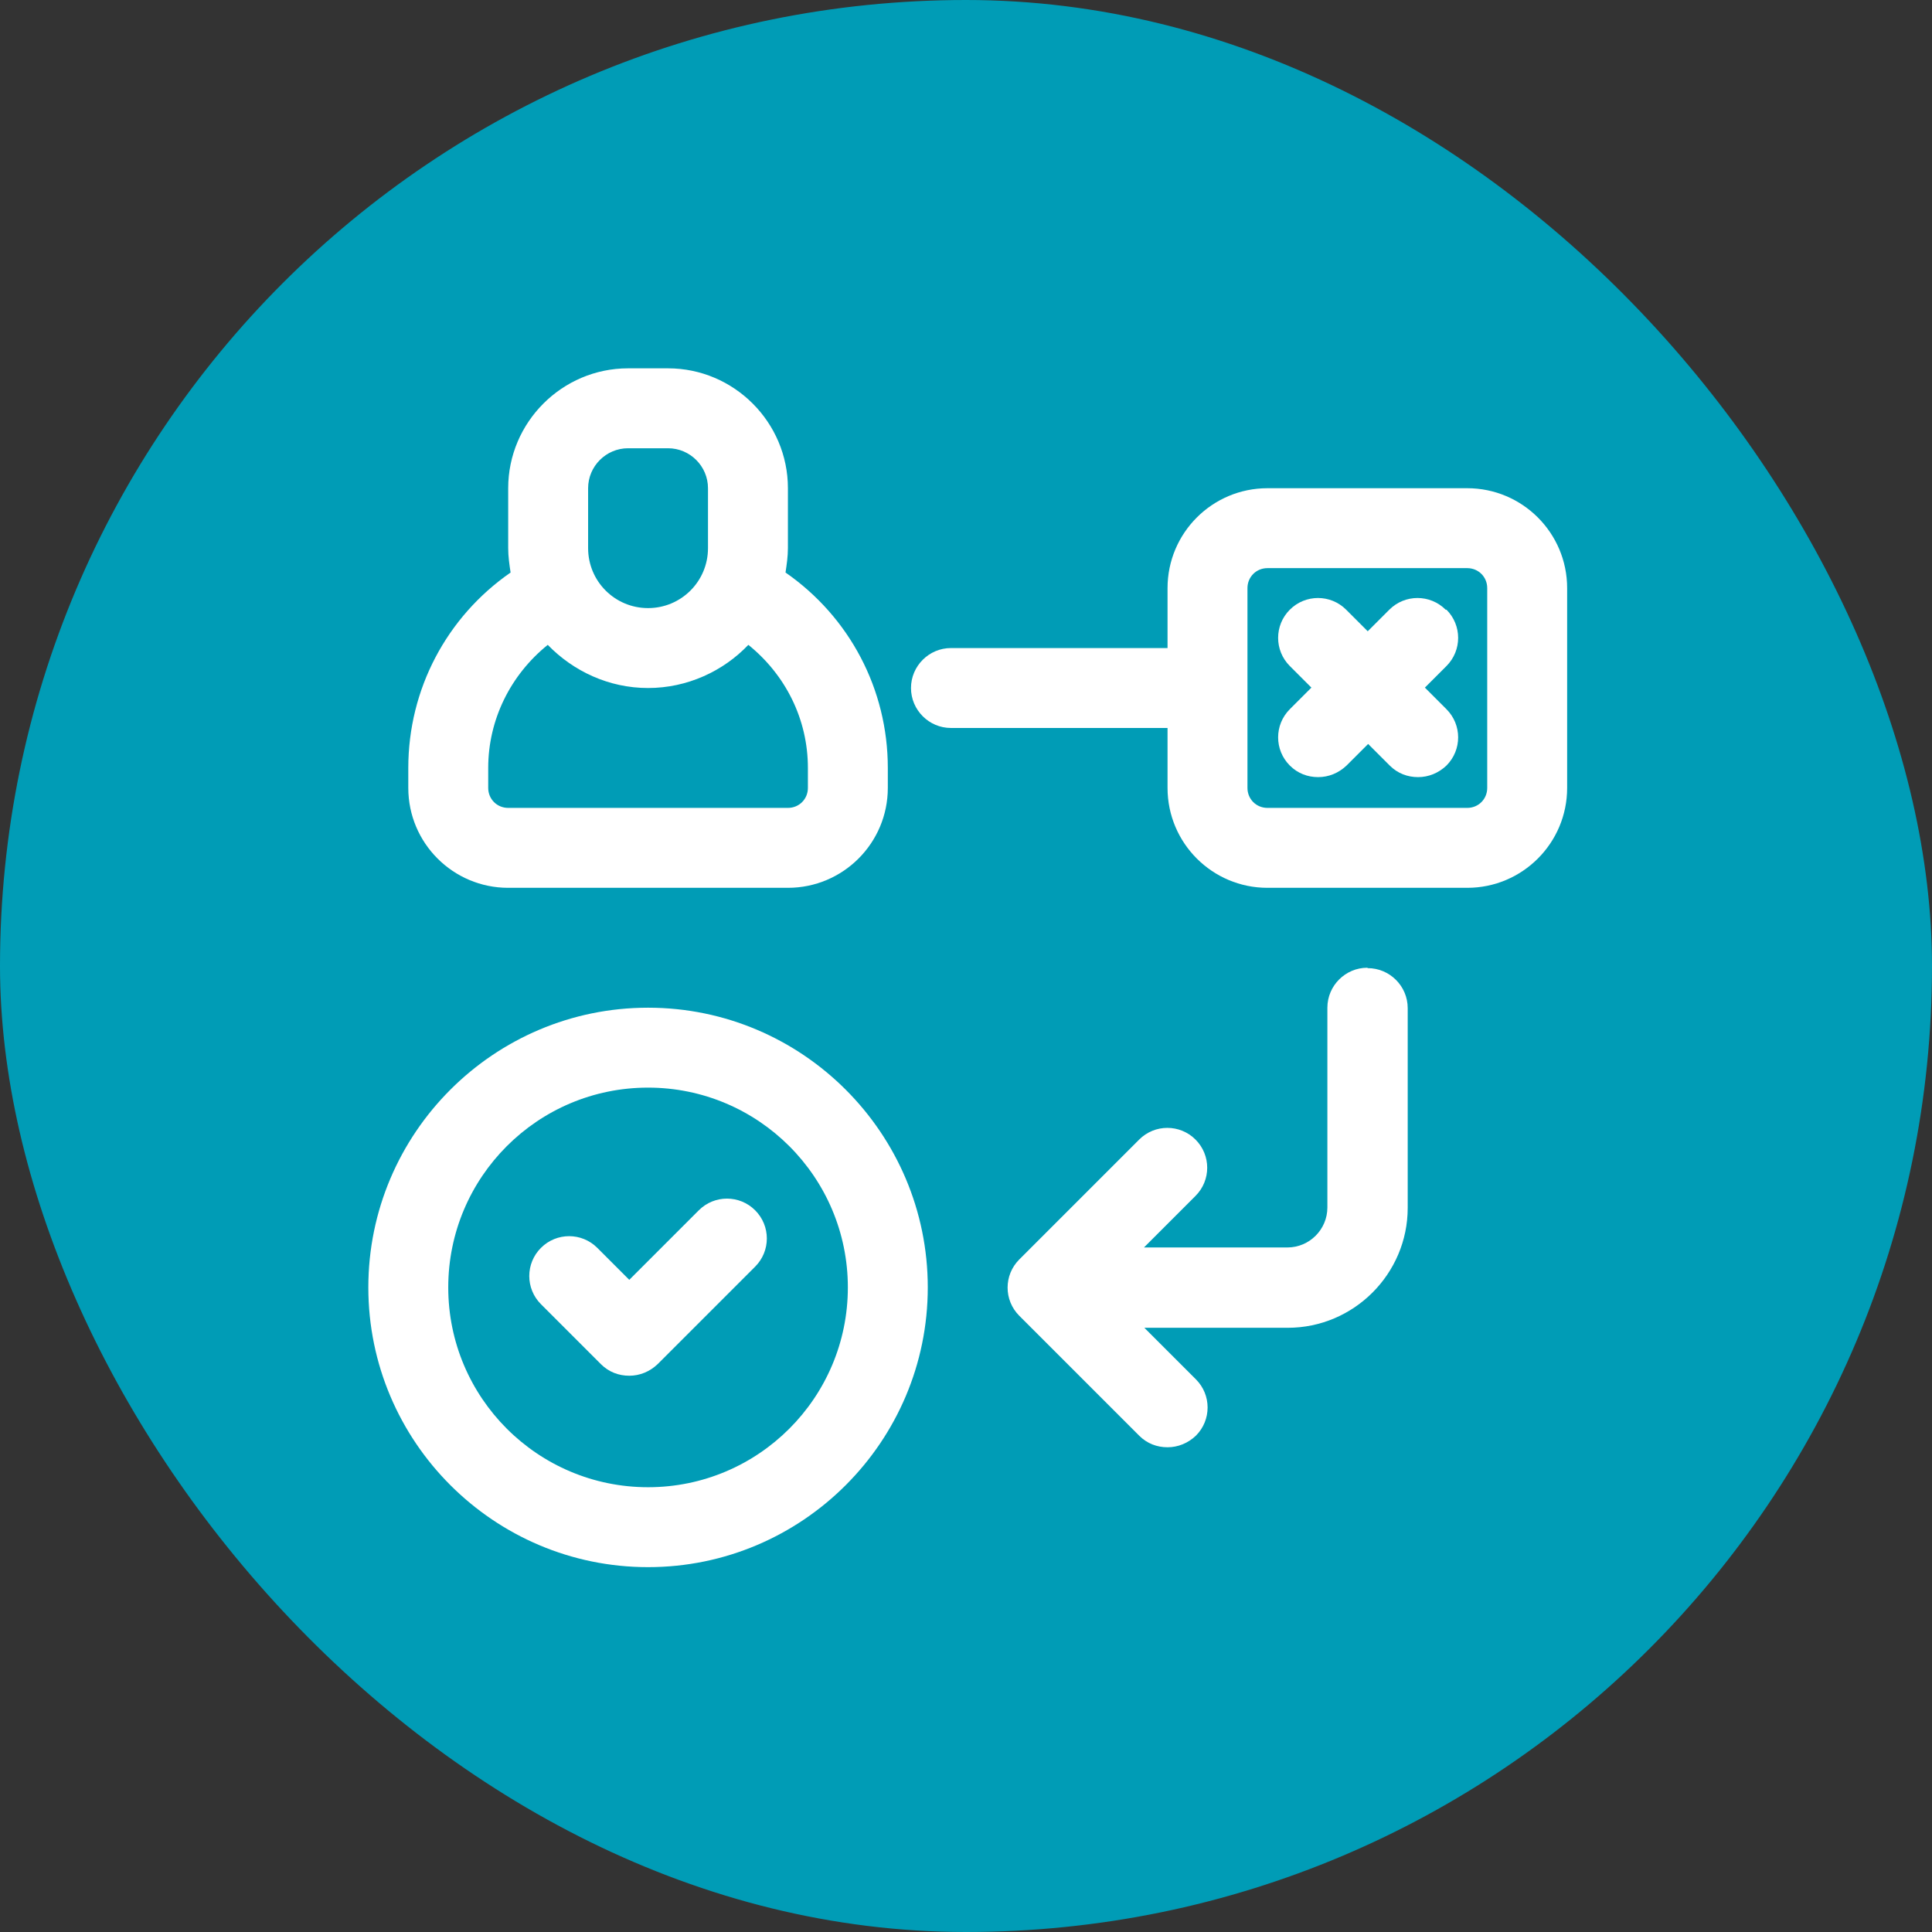
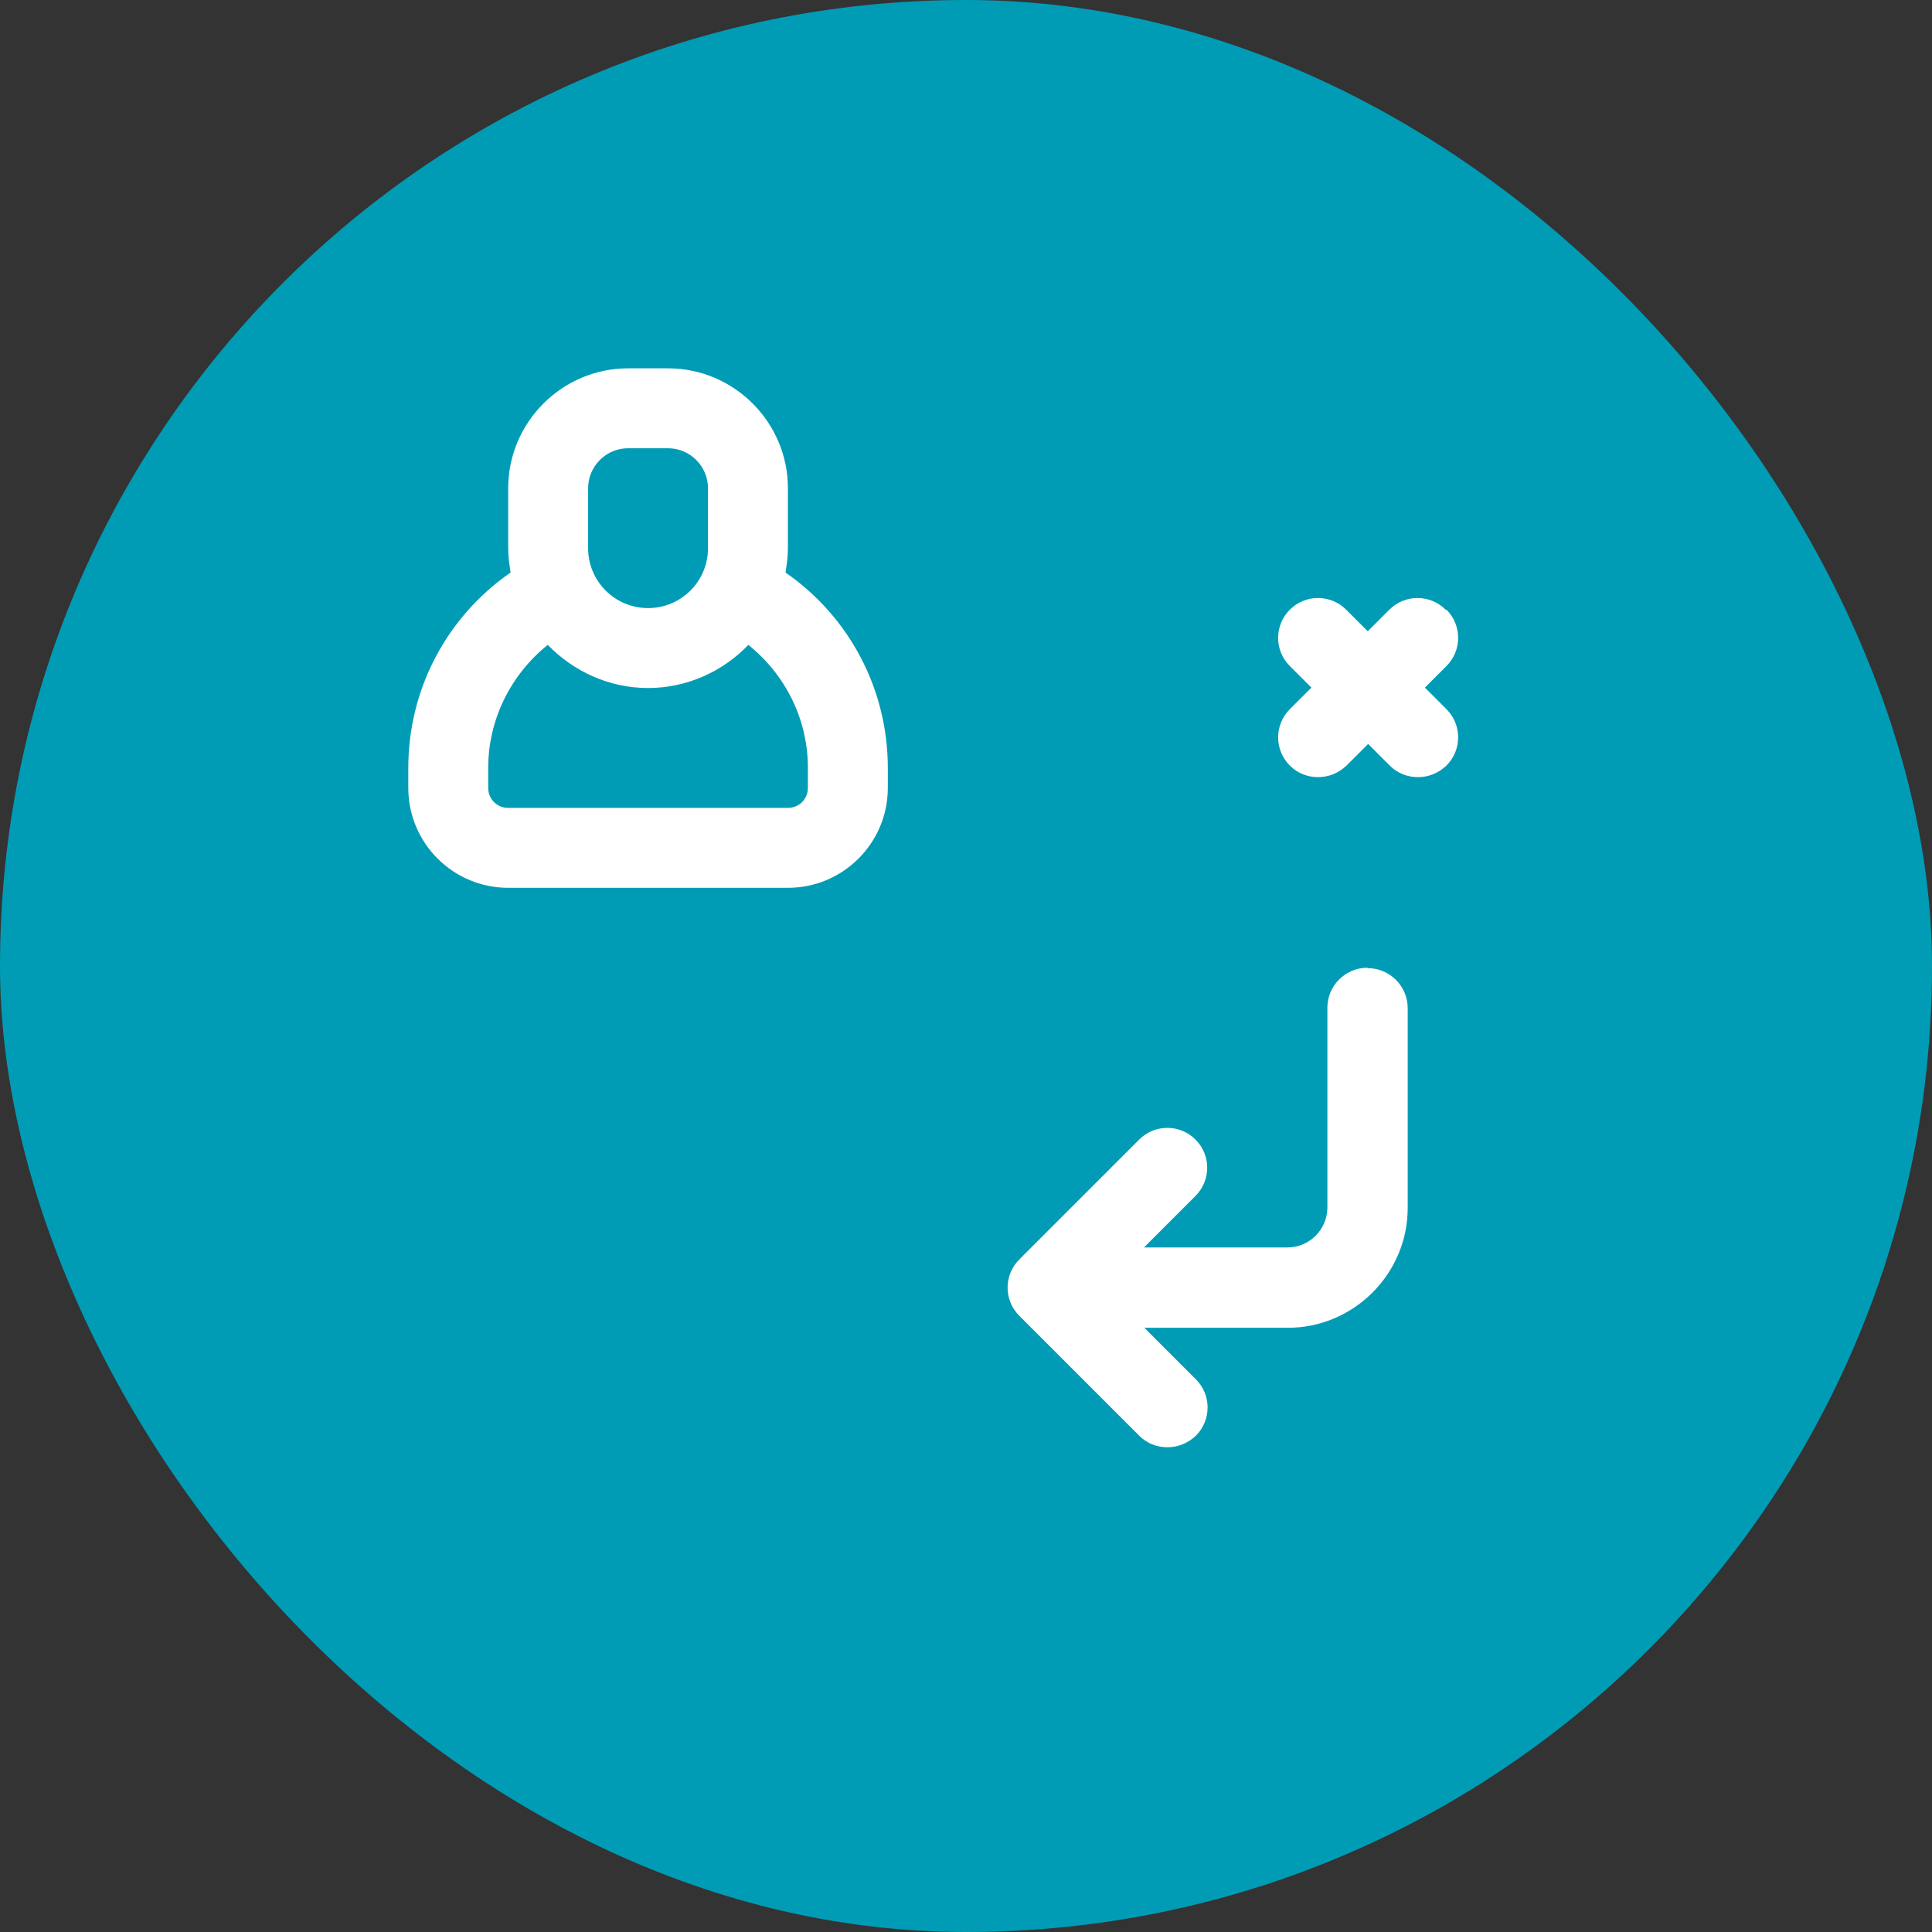
<svg xmlns="http://www.w3.org/2000/svg" width="278" height="278" viewBox="0 0 278 278" fill="none">
  <rect x="0" y="0" width="278" height="278" fill="#333333" stroke="none" />
  <rect width="278" height="278" rx="139" fill="#009CB6" />
  <path d="M73.125 127.75H113.375C121.31 127.75 127.75 121.31 127.75 113.375V110.5C127.75 99.172 122.23 88.765 113.03 82.382C113.202 81.233 113.375 80.082 113.375 78.875V70.25C113.375 60.763 105.612 53 96.125 53H90.375C80.888 53 73.125 60.763 73.125 70.25V78.875C73.125 80.082 73.297 81.233 73.47 82.382C64.27 88.765 58.75 99.172 58.75 110.5V113.375C58.75 121.31 65.19 127.75 73.125 127.75ZM84.625 70.25C84.625 67.088 87.213 64.5 90.375 64.5H96.125C99.287 64.5 101.875 67.088 101.875 70.25V78.875C101.875 83.647 98.022 87.5 93.25 87.5C88.478 87.5 84.625 83.647 84.625 78.875V70.25ZM70.25 110.5C70.25 103.542 73.47 97.103 78.817 92.79C82.498 96.585 87.615 99 93.25 99C98.885 99 104.06 96.585 107.683 92.79C113.03 97.103 116.25 103.485 116.25 110.5V113.375C116.25 114.985 114.985 116.25 113.375 116.25H73.125C71.515 116.25 70.25 114.985 70.25 113.375V110.5Z" fill="white" />
-   <path d="M93.25 145C71.055 145 53 163.055 53 185.25C53 207.445 71.055 225.5 93.25 225.5C115.445 225.5 133.5 207.445 133.5 185.25C133.5 163.055 115.445 145 93.25 145ZM93.25 214C77.38 214 64.5 201.12 64.5 185.25C64.5 169.38 77.38 156.5 93.25 156.5C109.12 156.5 122 169.38 122 185.25C122 201.12 109.12 214 93.25 214Z" fill="white" />
-   <path d="M211.125 70.25H182.375C174.44 70.25 168 76.69 168 84.625V93.25H136.835C133.672 93.25 131.085 95.838 131.085 99C131.085 102.163 133.672 104.75 136.835 104.75H168V113.375C168 121.31 174.44 127.75 182.375 127.75H211.125C219.06 127.75 225.5 121.31 225.5 113.375V84.625C225.5 76.69 219.06 70.25 211.125 70.25ZM214 113.375C214 114.985 212.735 116.25 211.125 116.25H182.375C180.765 116.25 179.5 114.985 179.5 113.375V84.625C179.5 83.015 180.765 81.75 182.375 81.75H211.125C212.735 81.75 214 83.015 214 84.625V113.375Z" fill="white" />
-   <path d="M100.495 174.21L90.548 184.158L85.948 179.558C83.705 177.315 80.083 177.315 77.84 179.558C75.598 181.8 75.598 185.423 77.84 187.665L86.465 196.29C87.615 197.44 89.053 197.957 90.548 197.957C92.043 197.957 93.48 197.383 94.63 196.29L108.66 182.26C110.903 180.018 110.903 176.395 108.66 174.153C106.418 171.91 102.795 171.91 100.553 174.153L100.495 174.21Z" fill="white" />
  <path d="M196.75 139.25C193.588 139.25 191 141.837 191 145V173.75C191 176.913 188.413 179.5 185.25 179.5H164.608L172.025 172.082C174.268 169.84 174.268 166.217 172.025 163.975C169.783 161.732 166.16 161.732 163.918 163.975L146.668 181.225C144.425 183.467 144.425 187.09 146.668 189.332L163.918 206.582C165.068 207.732 166.505 208.25 168 208.25C169.495 208.25 170.933 207.675 172.083 206.582C174.325 204.34 174.325 200.717 172.083 198.475L164.665 191.058H185.308C194.795 191.058 202.558 183.295 202.558 173.808V145.058C202.558 141.895 199.97 139.308 196.808 139.308L196.75 139.25Z" fill="white" />
  <path d="M208.02 87.73C205.777 85.487 202.155 85.487 199.912 87.73L196.807 90.835L193.702 87.73C191.46 85.487 187.837 85.487 185.595 87.73C183.352 89.972 183.352 93.595 185.595 95.838L188.7 98.942L185.595 102.048C183.352 104.29 183.352 107.912 185.595 110.155C186.745 111.305 188.182 111.822 189.677 111.822C191.172 111.822 192.61 111.247 193.76 110.155L196.865 107.05L199.97 110.155C201.12 111.305 202.557 111.822 204.052 111.822C205.547 111.822 206.985 111.247 208.135 110.155C210.377 107.912 210.377 104.29 208.135 102.048L205.03 98.942L208.135 95.838C210.377 93.595 210.377 89.972 208.135 87.73H208.02Z" fill="white" />
</svg>